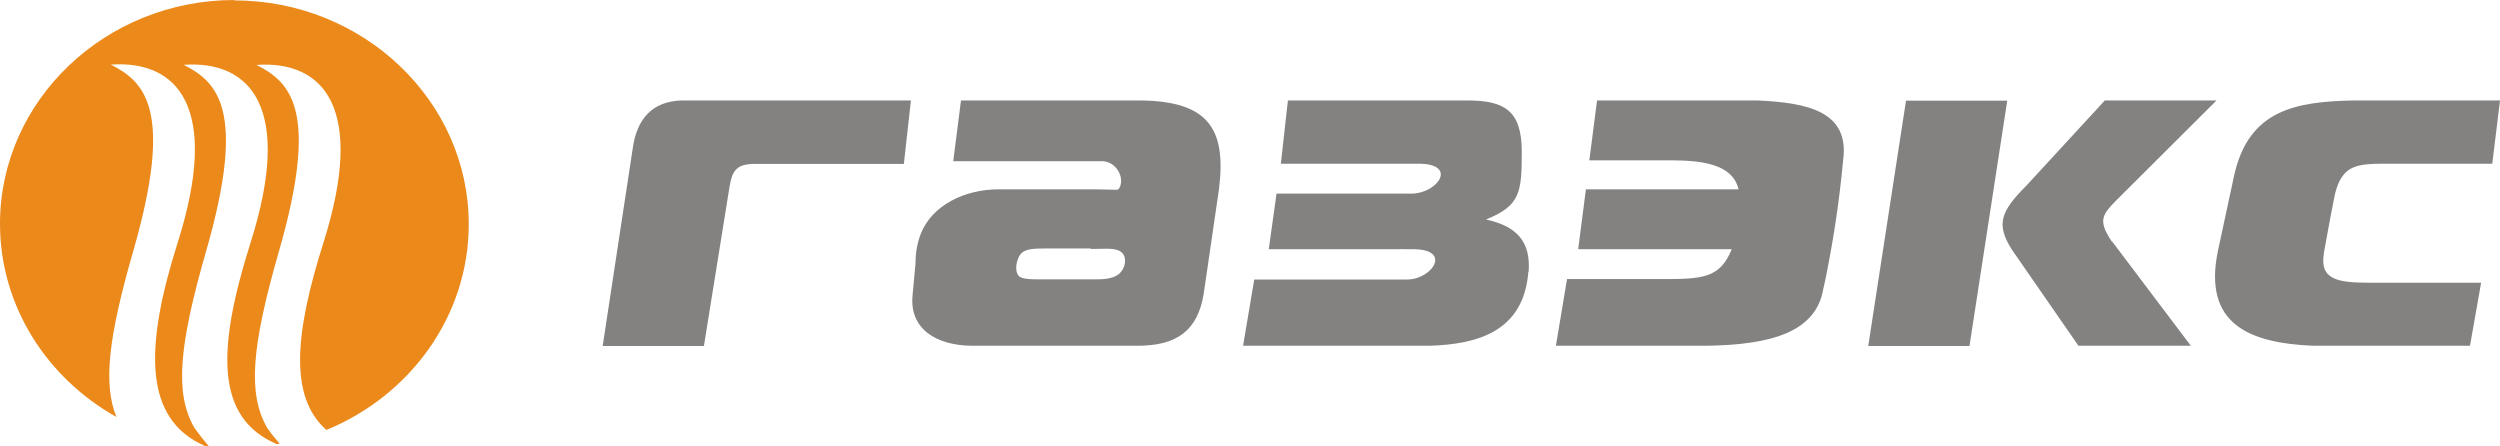
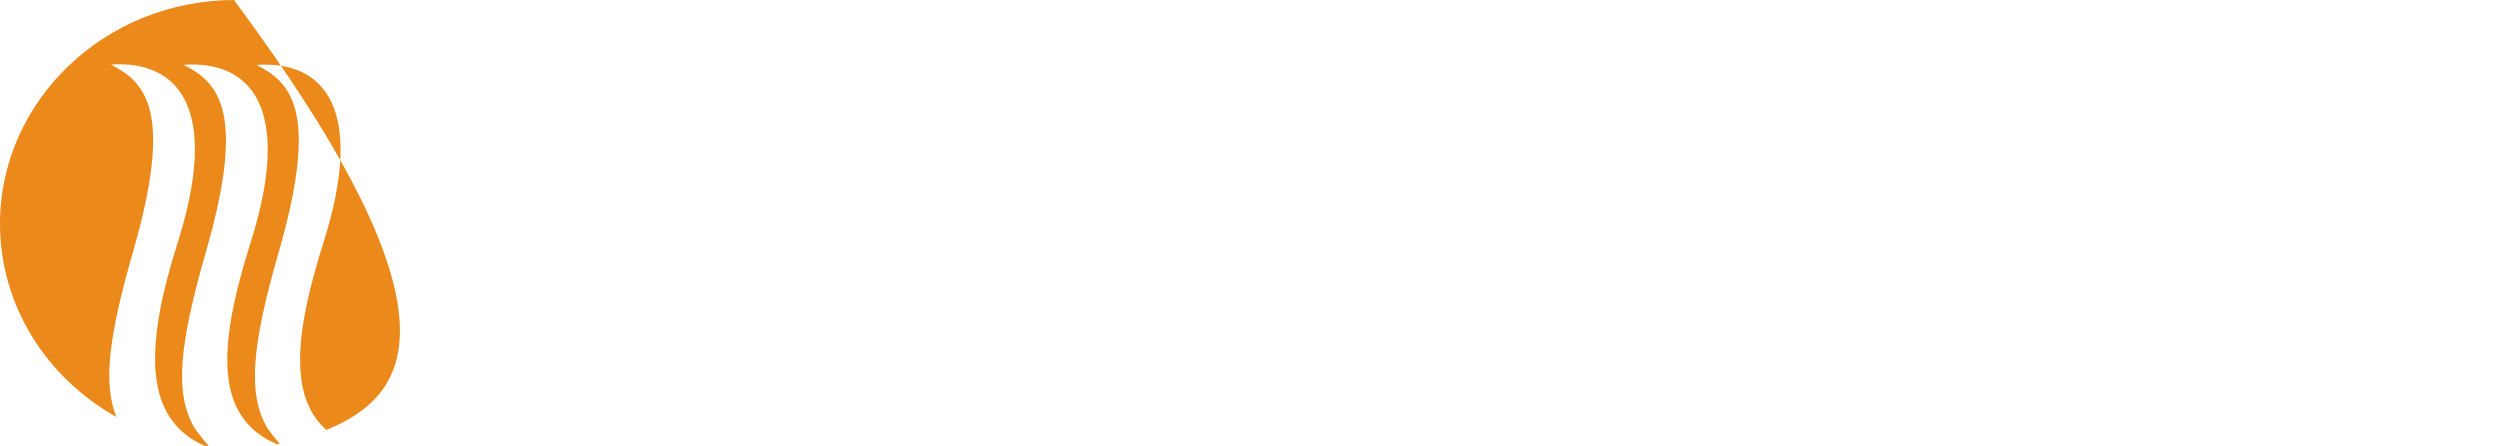
<svg xmlns="http://www.w3.org/2000/svg" viewBox="0 0 224 40" fill="none">
-   <path fill-rule="evenodd" clip-rule="evenodd" d="M20.99 0.037C32.562 0.037 42 9.044 42 20.087C42 28.333 36.733 35.451 29.246 38.523C25.873 35.551 26.421 29.828 28.987 21.72C32.793 9.686 29.006 5.402 22.98 5.815C25.969 7.338 28.66 9.768 25.008 22.463C22.499 31.167 22.201 35.304 23.941 38.34C24.316 38.872 24.691 39.34 25.056 39.752C24.979 39.771 24.892 39.78 24.816 39.798C19.232 37.432 19.453 31.213 22.461 21.711C26.267 9.677 22.48 5.393 16.454 5.806C19.443 7.329 22.134 9.759 18.482 22.454C15.973 31.158 15.675 35.295 17.415 38.331C17.809 38.881 18.319 39.532 18.732 40C18.607 39.991 18.482 39.972 18.357 39.954C12.85 37.551 12.936 31.14 15.935 21.692C19.741 9.658 15.954 5.375 9.928 5.788C12.917 7.31 15.608 9.741 11.956 22.435C9.697 30.268 9.236 34.396 10.428 37.358C4.2 33.873 0 27.416 0 20.05C0 9.007 9.438 0 21.01 0L20.99 0.037Z" fill="#EB891B" />
-   <path fill-rule="evenodd" clip-rule="evenodd" d="M221.309 31L222.308 25.332H213.237C210.363 25.332 208.243 25.393 208.162 23.463C208.162 23.22 208.182 22.956 208.223 22.651C208.631 20.437 208.773 19.563 209.222 17.349C209.385 16.679 209.609 16.171 209.874 15.805C210.71 14.627 212.076 14.668 214.297 14.668H223.307L224 9H210.934C205.736 9.102 201.517 9.813 200.192 15.663C199.703 17.938 199.213 20.213 198.724 22.488C197.359 29.09 201.598 30.736 207.245 30.98H221.309V31ZM189.225 21.656C187.799 19.523 188.451 19.137 190.224 17.349L198.602 9H188.594L181.541 16.658C179.237 18.954 178.85 20.112 180.236 22.326L186.229 30.98H196.299L189.246 21.635L189.225 21.656ZM176.465 31L179.849 9.02H170.778L167.394 31H176.465ZM165.152 14.302C165.703 9.975 161.952 9.203 157.468 9H143.097L142.404 14.363H148.866C151.454 14.363 155.144 14.302 155.776 16.963H142.098L141.405 22.326H155.164C154.104 24.946 152.555 25.007 148.784 25.007H140.406L139.408 30.98H152.779C158.854 30.919 162.706 29.68 163.359 25.922C163.44 25.556 163.603 24.865 163.664 24.5C164.337 21.087 164.806 17.979 165.152 14.282V14.302ZM136.962 24.378C137.186 21.574 135.82 20.254 133.15 19.665H132.518H133.15C136.228 18.426 136.35 17.227 136.35 13.591C136.35 9.833 134.719 9.02 131.519 9H115.396L114.764 14.668H127.137C130.643 14.688 128.829 17.349 126.444 17.349H114.376L113.683 22.326H125.424C125.424 22.326 125.526 22.306 125.689 22.326C126.281 22.326 126.647 22.326 126.647 22.326C129.379 22.346 128.869 23.992 127.402 24.723C126.892 24.967 126.546 25.048 125.975 25.048C125.975 25.048 115.905 25.048 112.379 25.048C112.277 25.617 111.38 30.98 111.38 30.98H128.135C132.314 30.837 136.513 29.761 136.941 24.357L136.962 24.378ZM100.128 17.004L98.049 16.963C94.93 16.963 89.488 16.963 89.488 16.963C86.41 16.963 83.495 18.405 82.496 20.965C82.191 21.757 82.028 22.631 82.028 23.626C82.028 23.626 81.844 25.515 81.763 26.47C81.477 29.558 84.005 30.939 87.022 30.98H101.861C105.469 31 107.324 29.598 107.854 26.308L109.219 16.963C109.912 11.458 108.2 9.061 102.167 9H86.104L85.411 14.444H97.478H98.844C100.128 14.546 100.801 16.049 100.271 16.882C100.23 16.943 100.169 16.963 100.128 17.004ZM97.743 22.306L99.272 22.285C99.721 22.306 100.251 22.326 100.577 22.692C101.005 23.179 100.801 24.073 100.271 24.54C99.843 24.906 99.109 25.028 98.335 25.028C98.335 25.028 96.52 25.028 94.013 25.028C92.301 25.048 91.506 25.028 91.241 24.682C90.996 24.337 90.976 23.728 91.261 23.078C91.567 22.367 92.24 22.265 93.524 22.265C94.319 22.265 96.296 22.265 97.743 22.265V22.306ZM80.988 14.668L81.62 9H61.073C58.464 9.081 57.058 10.625 56.691 13.307L54 31H63.071L65.374 16.679C65.619 15.297 65.986 14.749 67.433 14.688H80.968L80.988 14.668Z" fill="#838281" />
+   <path fill-rule="evenodd" clip-rule="evenodd" d="M20.99 0.037C42 28.333 36.733 35.451 29.246 38.523C25.873 35.551 26.421 29.828 28.987 21.72C32.793 9.686 29.006 5.402 22.98 5.815C25.969 7.338 28.66 9.768 25.008 22.463C22.499 31.167 22.201 35.304 23.941 38.34C24.316 38.872 24.691 39.34 25.056 39.752C24.979 39.771 24.892 39.78 24.816 39.798C19.232 37.432 19.453 31.213 22.461 21.711C26.267 9.677 22.48 5.393 16.454 5.806C19.443 7.329 22.134 9.759 18.482 22.454C15.973 31.158 15.675 35.295 17.415 38.331C17.809 38.881 18.319 39.532 18.732 40C18.607 39.991 18.482 39.972 18.357 39.954C12.85 37.551 12.936 31.14 15.935 21.692C19.741 9.658 15.954 5.375 9.928 5.788C12.917 7.31 15.608 9.741 11.956 22.435C9.697 30.268 9.236 34.396 10.428 37.358C4.2 33.873 0 27.416 0 20.05C0 9.007 9.438 0 21.01 0L20.99 0.037Z" fill="#EB891B" />
</svg>